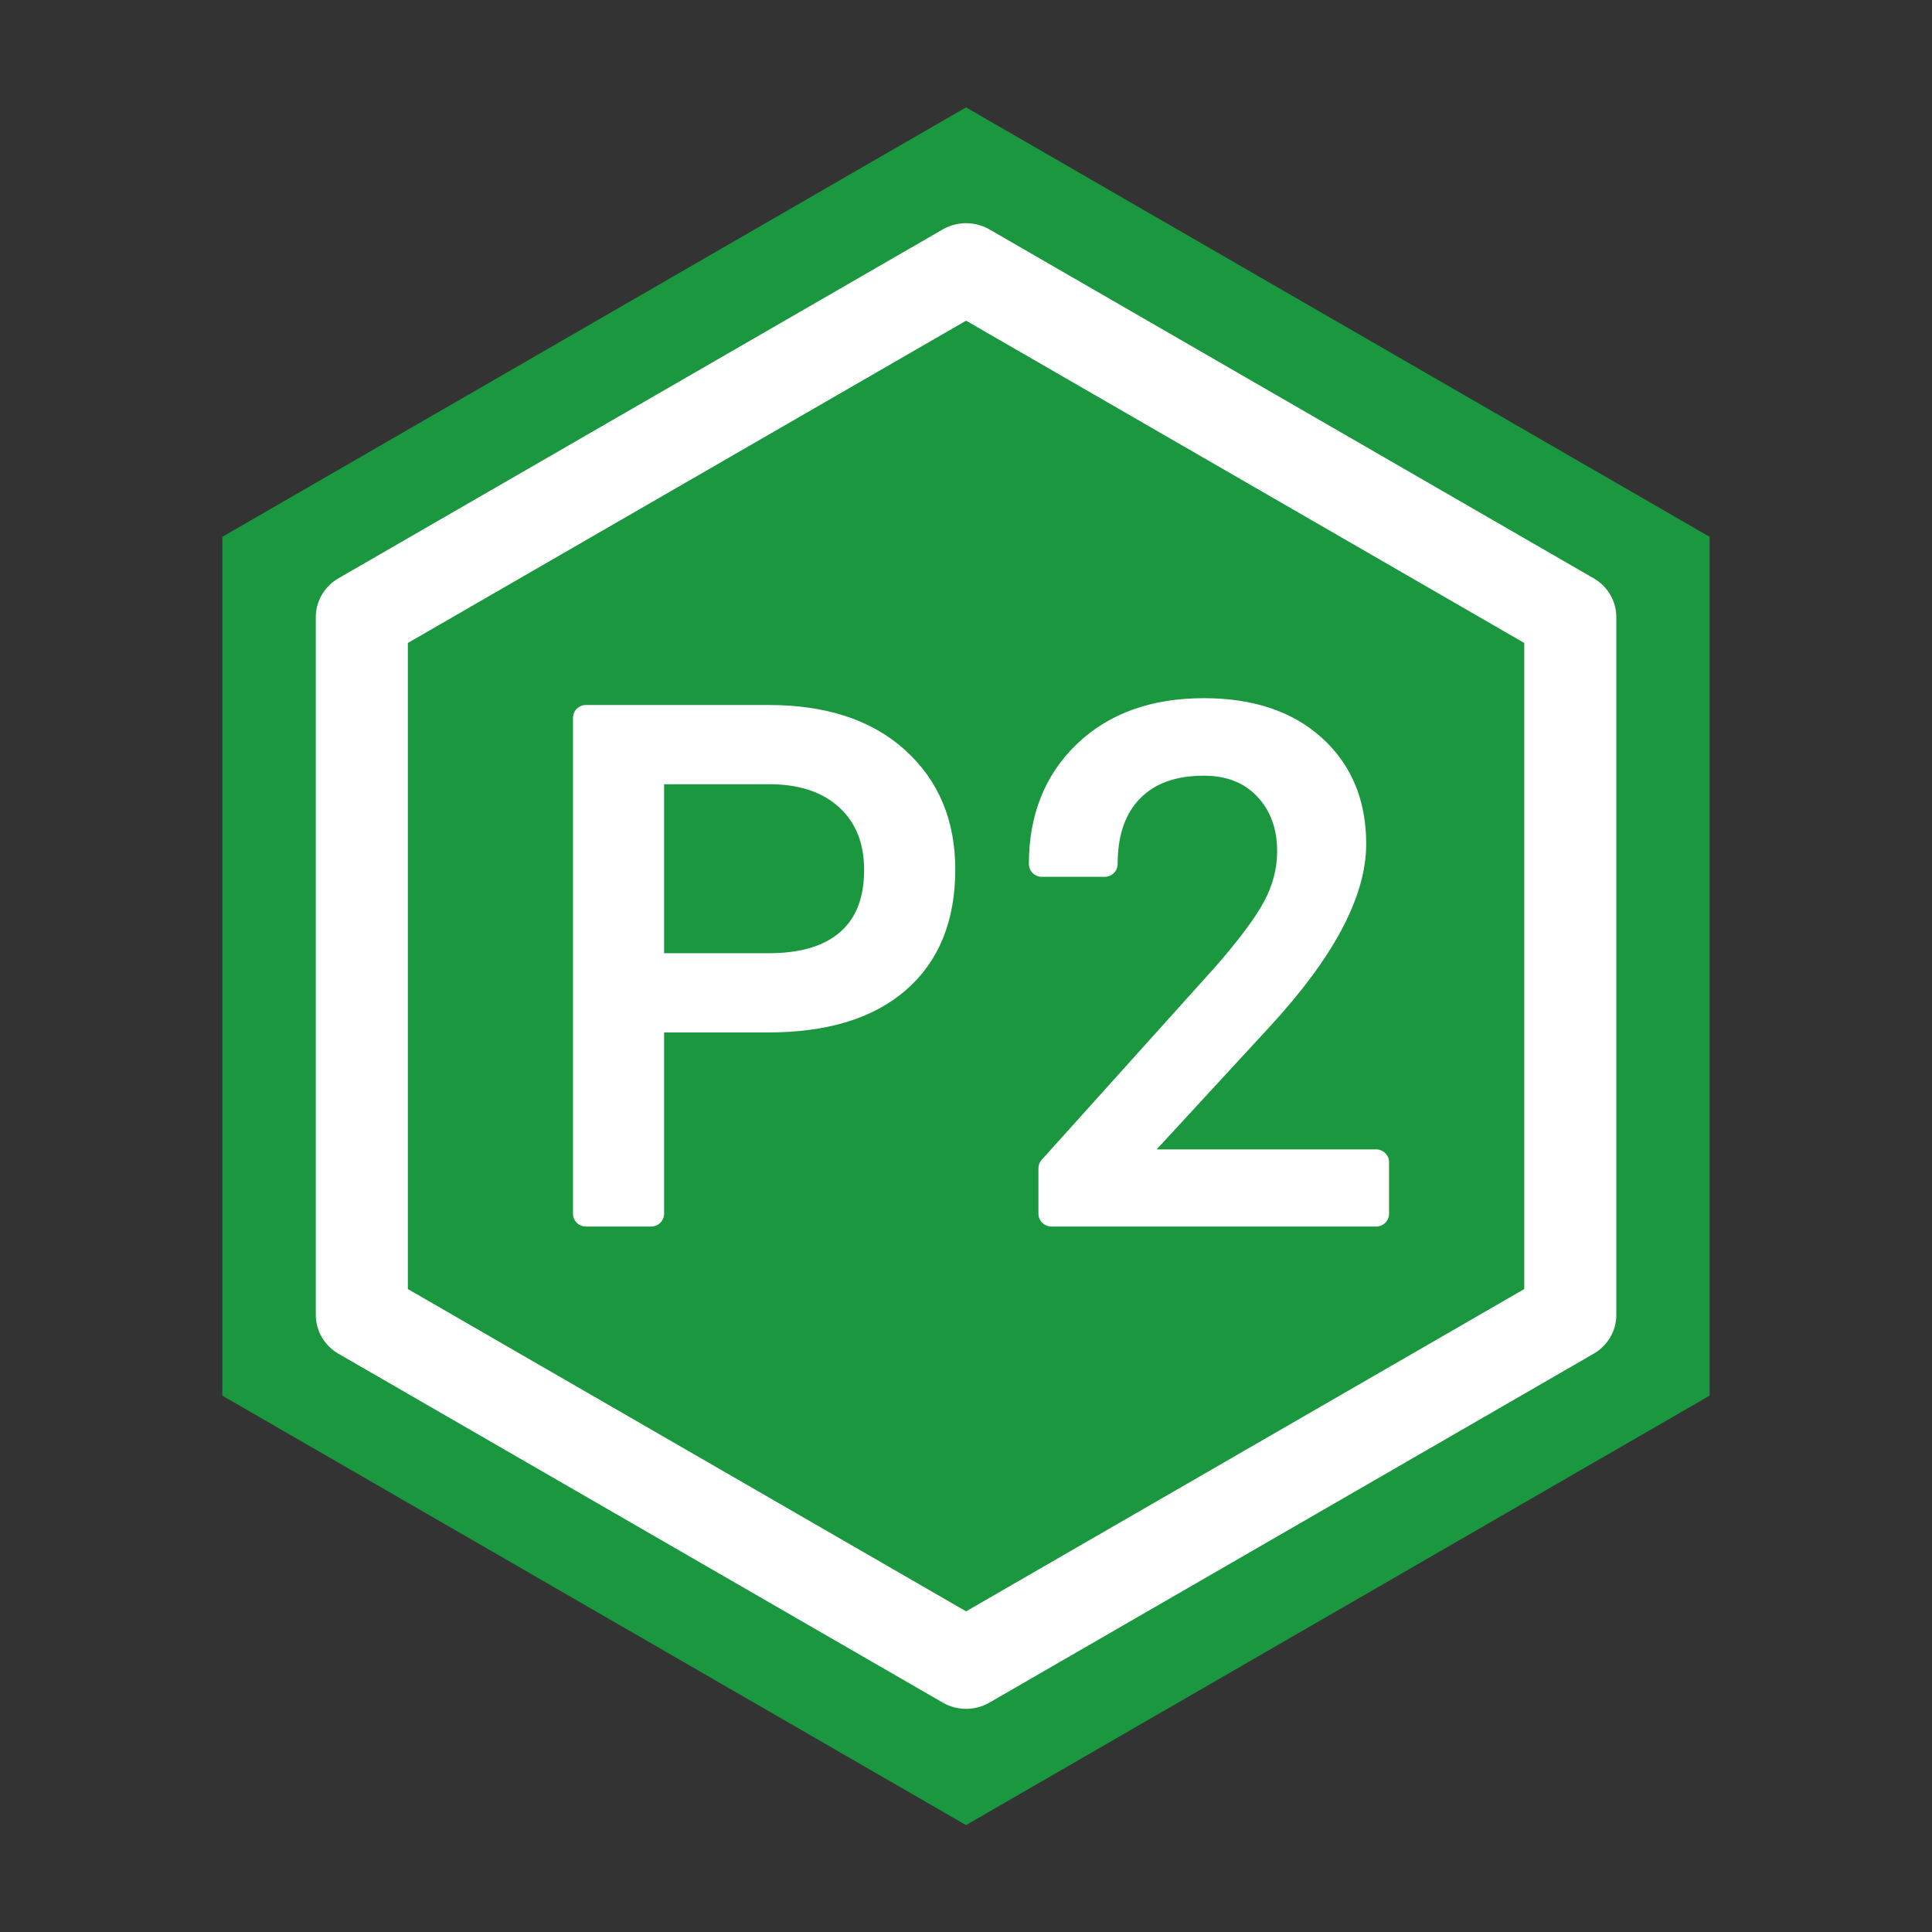
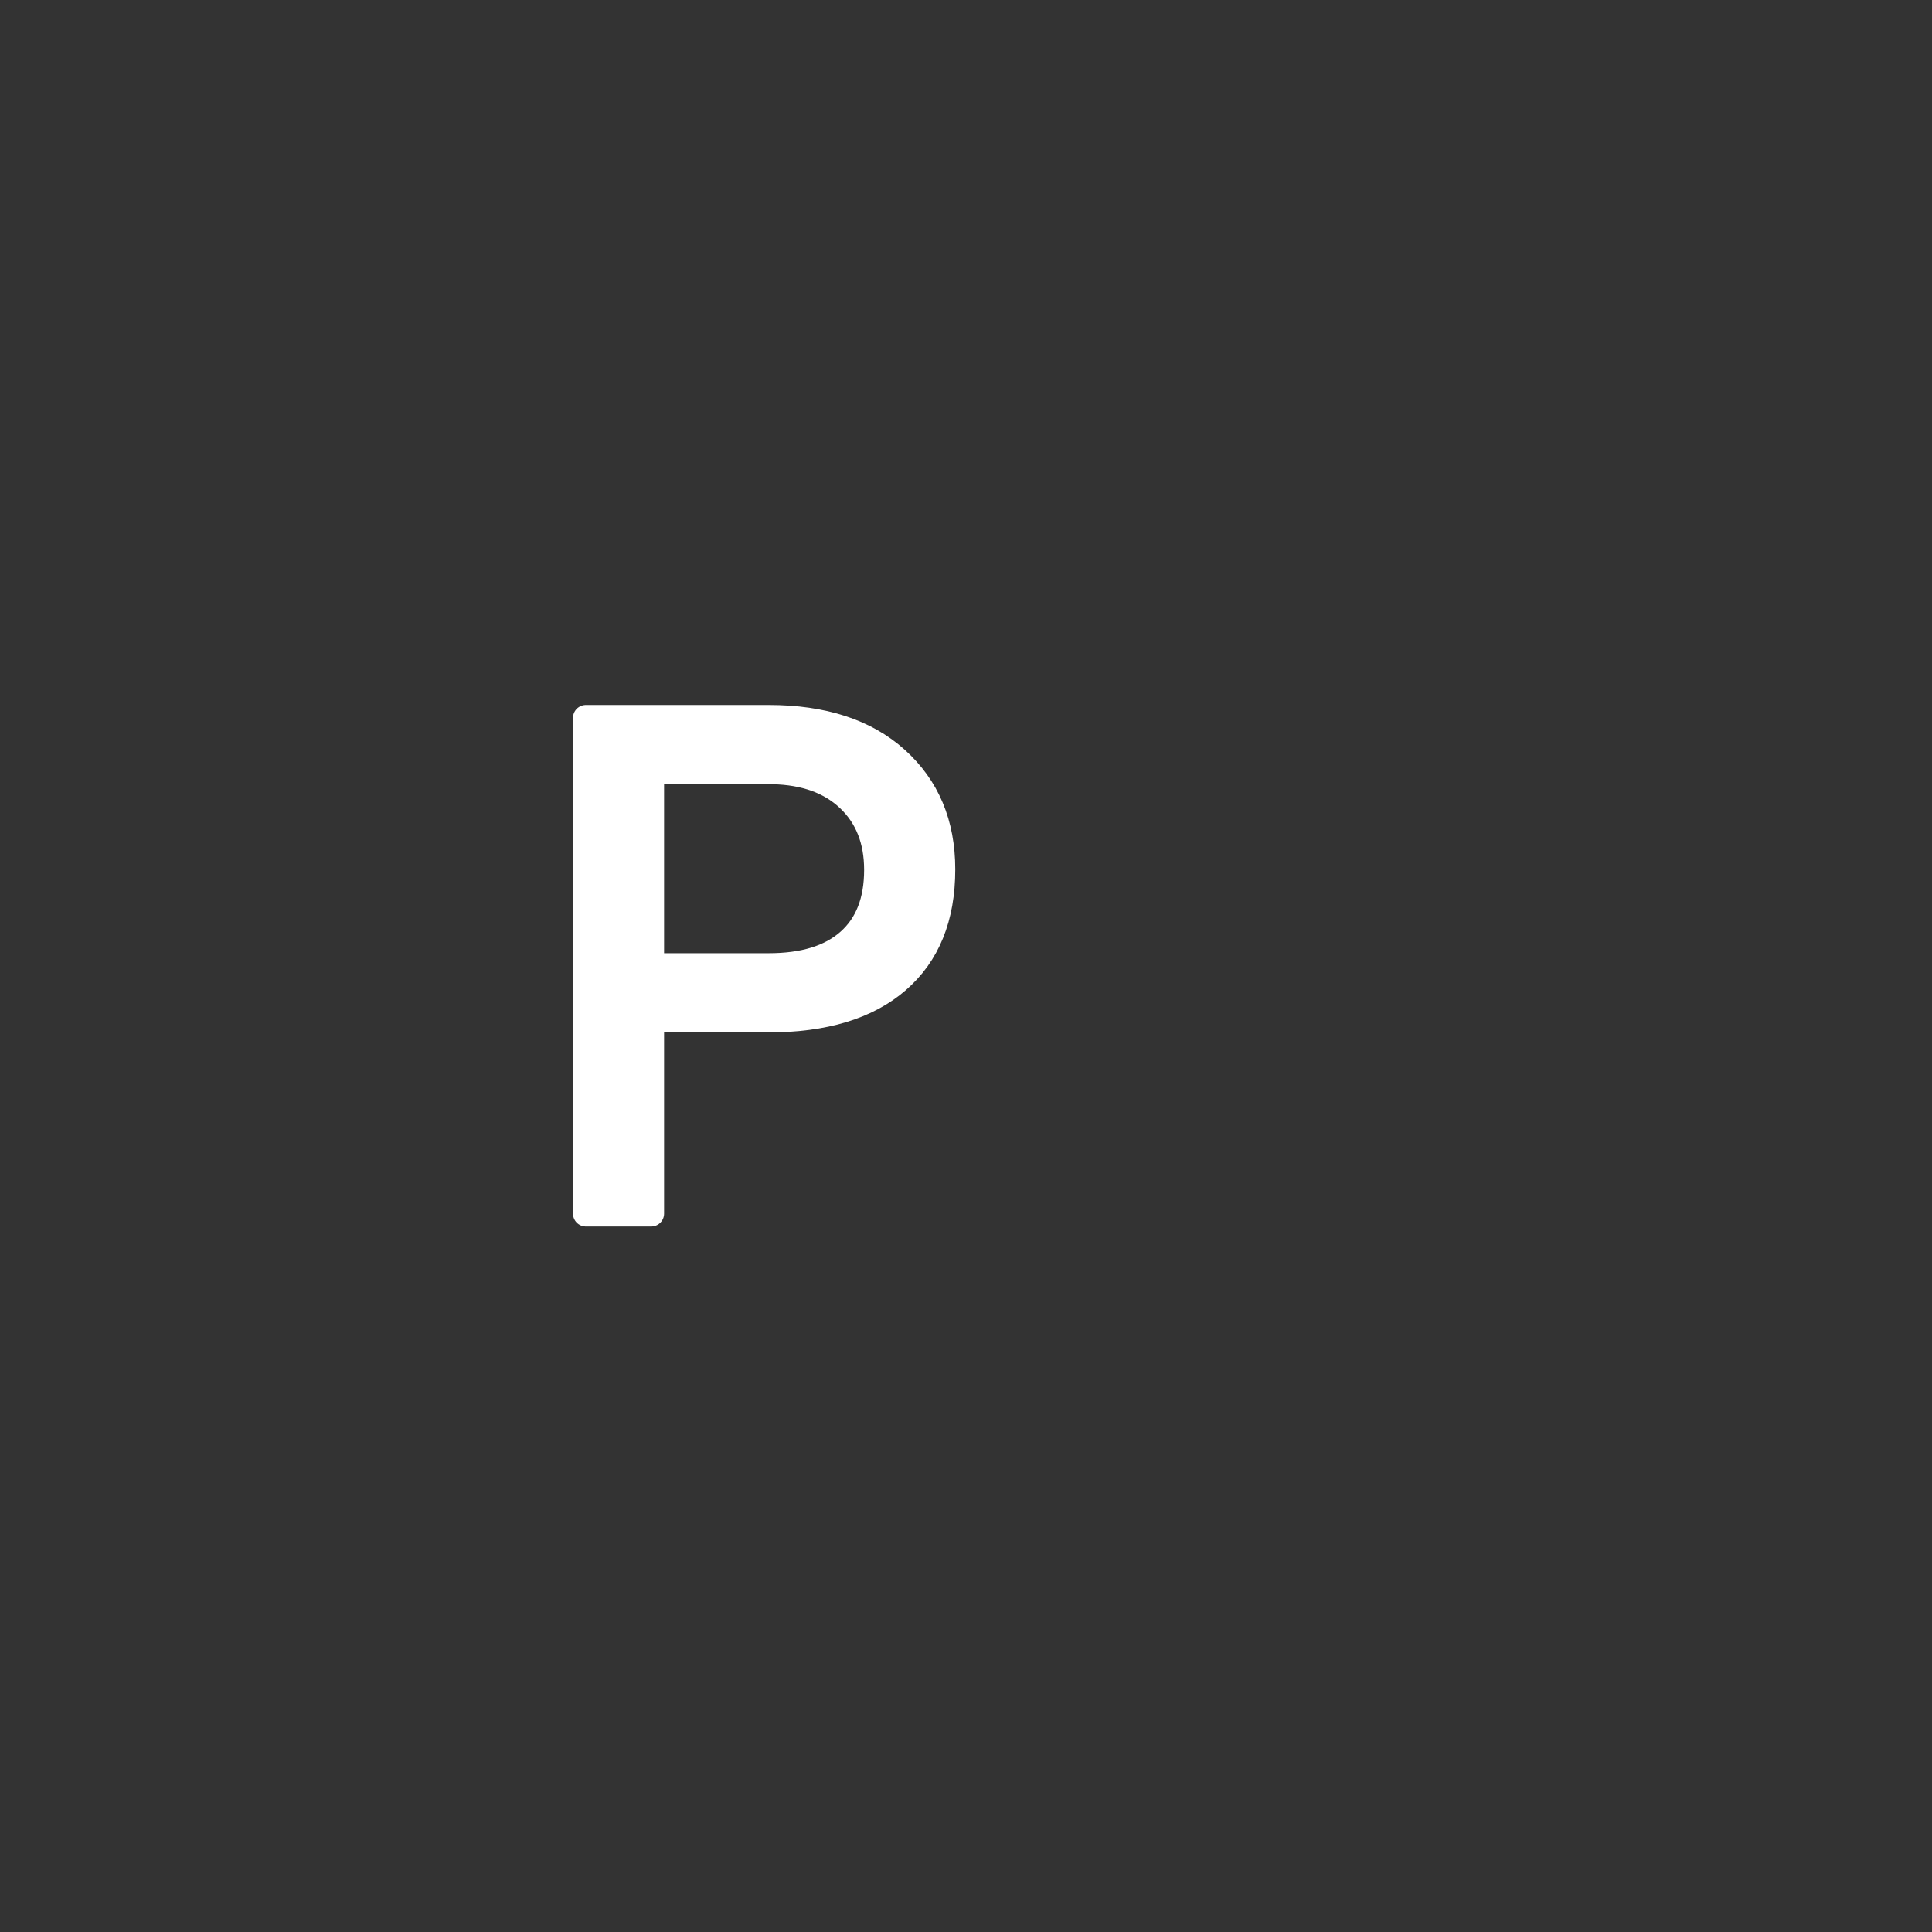
<svg xmlns="http://www.w3.org/2000/svg" xmlns:ns1="http://www.serif.com/" width="100%" height="100%" viewBox="0 0 36 36" version="1.1" xml:space="preserve" style="fill-rule:evenodd;clip-rule:evenodd;stroke-linecap:round;stroke-linejoin:round;stroke-miterlimit:1.5;">
  <rect x="0" y="0" width="36" height="36" fill="#333333" stroke="none" />
  <g transform="matrix(1,0,0,1,-84,-0.045)">
    <g id="Green---P2" ns1:id="Green - P2" transform="matrix(1.2,0,0,1.2,84,0.045)">
-       <rect x="0" y="0" width="30" height="30" style="fill:none;" />
      <g transform="matrix(1.419,0,0,1.391,-4.87,-5.933)">
-         <path d="M14.003,5.464L22.14,10.258L22.14,19.845L14.003,24.639L5.865,19.845L5.865,10.258L14.003,5.464Z" style="fill:rgb(27,152,63);" />
-       </g>
+         </g>
      <g transform="matrix(1.153,0,0,1.13,-1.144,-2.008)">
-         <path d="M14.003,5.464L22.14,10.258L22.14,19.845L14.003,24.639L5.865,19.845L5.865,10.258L14.003,5.464Z" style="fill:none;stroke:white;stroke-width:1.24px;" />
-       </g>
+         </g>
      <g transform="matrix(0.833,0,0,0.833,1.428,6.229)">
        <path d="M10.425,11.528L10.425,15.146L9.207,15.146L9.207,5.904L12.615,5.904C13.627,5.904 14.419,6.162 14.992,6.678C15.566,7.195 15.853,7.878 15.853,8.729C15.853,9.626 15.572,10.317 15.011,10.801C14.451,11.286 13.648,11.528 12.603,11.528L10.425,11.528ZM10.425,10.531L12.615,10.531C13.267,10.531 13.766,10.378 14.113,10.07C14.46,9.763 14.634,9.319 14.634,8.738C14.634,8.187 14.46,7.746 14.113,7.416C13.766,7.085 13.29,6.913 12.685,6.901L10.425,6.901L10.425,10.531Z" style="fill:white;fill-rule:nonzero;stroke:white;stroke-width:0.48px;stroke-linecap:butt;stroke-miterlimit:2;" />
-         <path d="M23.939,15.146L17.883,15.146L17.883,14.302L21.082,10.747C21.556,10.21 21.883,9.773 22.063,9.437C22.243,9.1 22.333,8.752 22.333,8.392C22.333,7.91 22.187,7.514 21.895,7.205C21.603,6.896 21.213,6.742 20.727,6.742C20.143,6.742 19.689,6.908 19.365,7.24C19.041,7.572 18.88,8.035 18.88,8.627L17.705,8.627C17.705,7.777 17.979,7.089 18.527,6.564C19.075,6.039 19.808,5.777 20.727,5.777C21.586,5.777 22.265,6.002 22.764,6.453C23.264,6.904 23.513,7.504 23.513,8.253C23.513,9.163 22.934,10.246 21.774,11.503L19.299,14.188L23.939,14.188L23.939,15.146Z" style="fill:white;fill-rule:nonzero;stroke:white;stroke-width:0.48px;stroke-linecap:butt;stroke-miterlimit:2;" />
      </g>
    </g>
  </g>
</svg>